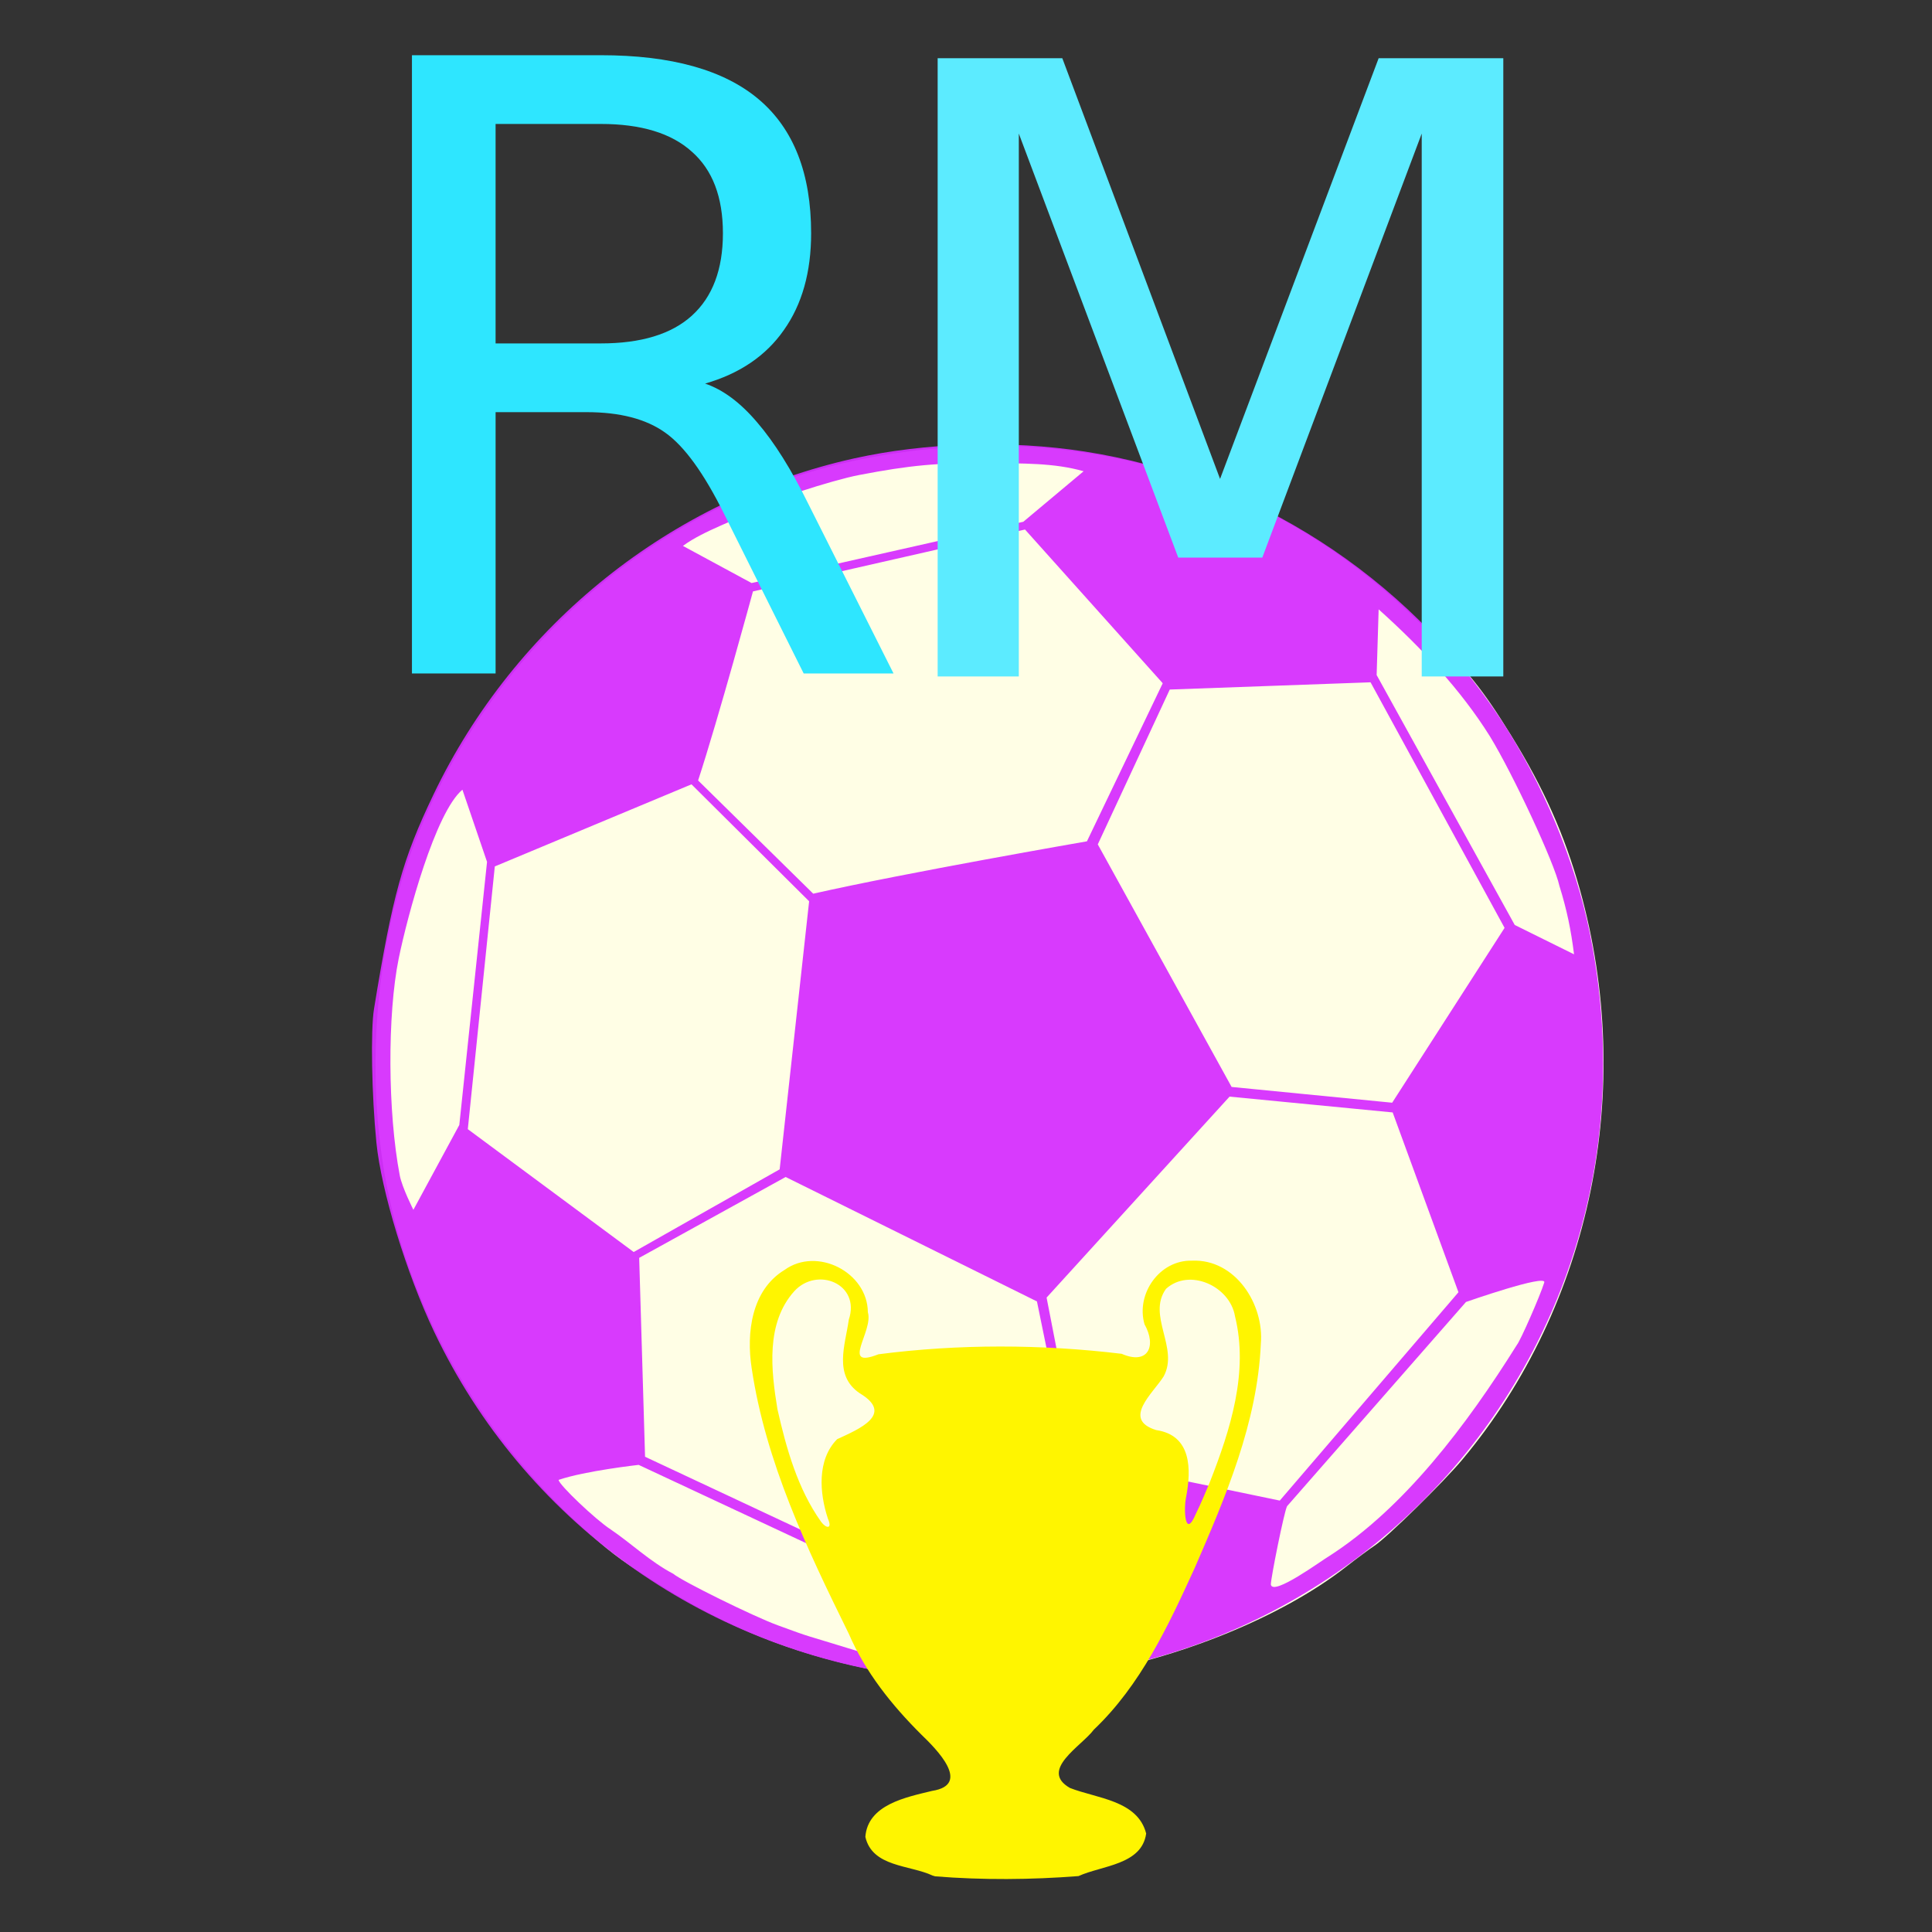
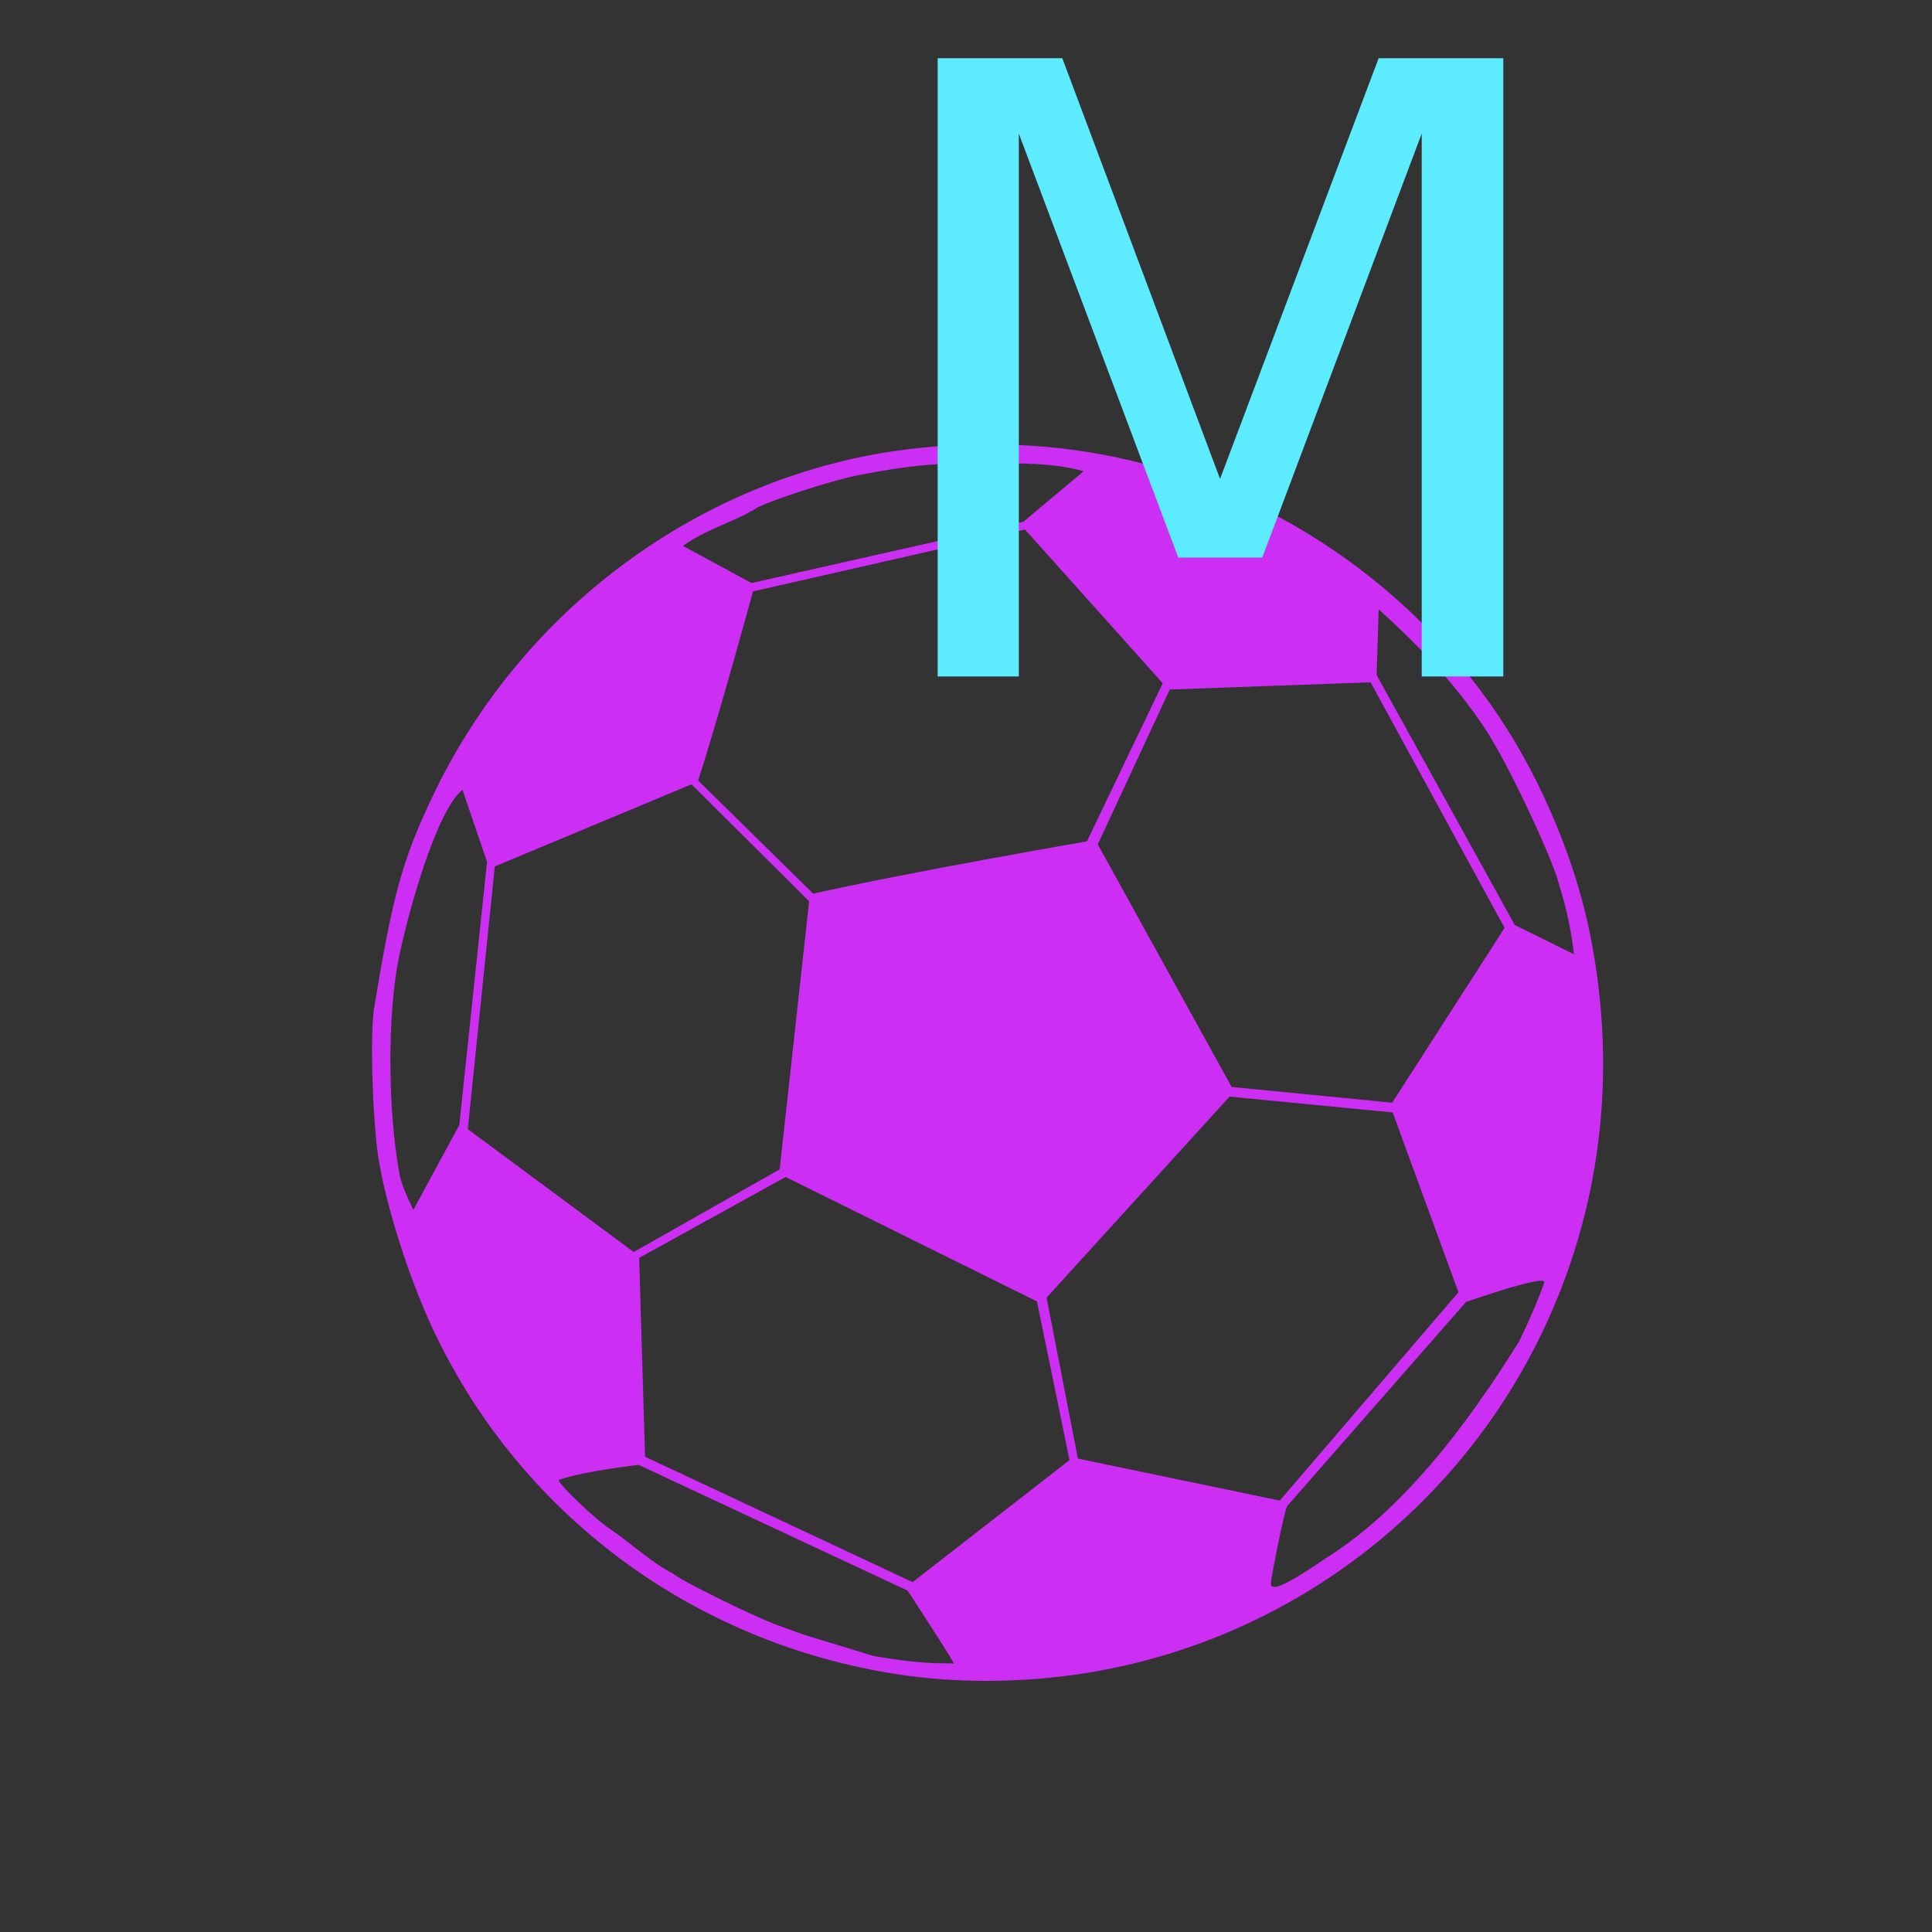
<svg xmlns="http://www.w3.org/2000/svg" version="1.1" width="100" height="100" style="background-color: rgb(255, 255, 255);" viewBox="0 0 100 100">
  <rect x="0" y="0" width="100" height="100" fill="#333333" stroke="none" />
  <svg height="100" viewBox="0 0 100 100" width="100" version="1.1" data-fname="balon-futbol_3.svg" ica="0" style="background-color: rgb(255, 255, 255);">
    <g id="g3339" transform="translate(91,15) scale(-0.8,0.8) rotate(0,50,50)" scale="-0.8" xtranslate="91" ytranslate="15">
-       <path style="fill: rgb(255, 254, 229);" d="m43.813 89.615c-6.307-1.028-12.989-3.747-17.114-6.964-.727-.567-1.573-1.195-1.878-1.395-.824-.54-4.466-4.112-5.701-5.592-8.329-9.985-11.199-23.93-7.587-36.86.982-3.516 2.351-6.588 4.438-9.96 1.874-3.028 2.745-4.111 5.665-7.043 9.686-9.728 22.709-13.603 36.409-10.836 12.883 2.603 23.848 11.98 28.815 24.644 2.817 7.181 3.384 16.433 1.478 24.117-1.972 7.95-6.5 15.311-12.811 20.827-1.542 1.348-2.217 1.832-4.738 3.404-4.155 2.589-8.203 4.212-13.066 5.238-2.468.521-3.474.612-7.412.67-3.177.047-5.144-.028-6.496-.249z" idkol="ikol0" />
      <path style="fill: rgb(213, 46, 255); fill-opacity: 0.941;" d="m43.995 89.571c-12.98-1.893-24.229-10.144-29.959-21.977-3.872-7.996-4.964-16.933-3.164-25.902.943-4.698 3.074-9.819 5.799-13.937 6.121-9.247 16.003-15.599 26.901-17.291 4.821-.749 10.288-.585 14.928.447 11.8 2.624 21.932 10.725 27.207 21.752 2.007 4.195 2.639 6.474 3.845 13.862.226 1.383.151 5.572-.155 8.654-.308 3.105-1.952 8.487-3.744 12.251-5.775 12.134-17.245 20.438-30.75 22.261-3.792.485-7.592.366-10.909-.119zm13.262-1.186c5.208-1.61 3.649-1.061 6.189-1.986 1.567-.574 6.179-2.849 6.741-3.324 1.502-.786 2.732-1.978 4.049-2.869.974-.629 3.372-2.911 3.372-3.208-1.714-.585-5.179-.971-5.179-.971l-17.398 8.133s-3.119 4.76-2.992 4.734c.402-.094 1.452.148 5.219-.509zm-25.73-4.618c0-.426-.861-4.714-1.05-5.067l-11.576-13.213s-5.24-1.834-5.064-1.261c.261.849 1.535 3.755 1.772 4.04 3.254 5.203 7.31 10.568 12.168 13.678.426.239 3.622 2.604 3.75 1.822zm40.488-8.266.38-12.868-9.477-5.232-16.258 8.051-2.107 10.268 10.153 7.893c5.578-2.61 17.31-8.112 17.31-8.112zm-28.006.12 2.027-10.417-11.838-13.003-10.553 1.023-4.256 11.633 11.56 13.48zm39.474-21.315-1.747-16.998-12.725-5.312-7.611 7.566 1.906 17.344 9.444 5.349zm4.403 2.99c.78-4.092.81-10.397.065-14.045-.575-2.804-2.369-9.442-4.119-10.908l-1.593 4.669 1.794 17.023 2.971 5.489s.73-1.435.882-2.228zm-53.821-5.721 8.659-15.694-4.657-10.018-12.991-.468-8.671 15.888 7.272 11.312zm-18.319-10.479 8.936-16.171-.13-4.25c-2.8 2.513-5.339 5.243-7.192 8.205-1.522 2.489-4.188 8.221-4.502 9.682-.484 1.556-.752 2.856-.947 4.431zm52.837-9.35c-1.317-4.027-3.55-12.232-3.55-12.232l-17.601-4.004-8.91 9.946 4.904 10.227s11.754 2.038 17.709 3.388zm-3.46-12.774 4.443-2.402c-1.423-1.044-3.499-1.644-4.657-2.386-.622-.442-4.975-1.863-6.744-2.201-3.308-.633-5.019-.791-8.429-.779-2.106.043-4.15-.022-6.096.536l3.902 3.268z" idkol="ikol1" />
    </g>
  </svg>
  <svg height="100" viewBox="0 0 100 100" width="100" version="1.1" data-fname="abc-m_9.svg" ica="1" style="background-color: rgb(255, 255, 255);">
    <g transform="translate(43,-1) scale(0.4,0.4) rotate(0,50,50)" scale="0.4" xtranslate="43" ytranslate="-1">
      <path style="fill: rgb(92, 235, 255);" d="m13.832 10.031h16.129l20.415 54.441 20.522-54.441h16.129v80h-10.556v-70.248l-20.63 54.869h-10.877l-20.63-54.869v70.248h-10.502v-80z" idkol="ikol0" />
    </g>
  </svg>
  <svg height="100" viewBox="0 0 100 100" width="100" version="1.1" data-fname="abc-r_9.svg" ica="2" style="background-color: rgb(255, 255, 255);">
    <g transform="translate(13.5,-1.5) scale(0.4,0.4) rotate(0,50,50)" scale="0.4" xtranslate="13.5" ytranslate="-1.5">
-       <path style="fill: rgb(46, 230, 255);" d="m57.491 53.386q3.483 1.179 6.752 5.037 3.322 3.858 6.644 10.61l10.985 21.862h-11.628l-10.234-20.523q-3.965-8.037-7.716-10.663-3.697-2.626-10.127-2.626h-11.788v33.811h-10.824v-80h24.434q13.717 0 20.469 5.733 6.752 5.733 6.752 17.307 0 7.555-3.537 12.539-3.483 4.983-10.181 6.912zm-27.113-33.597v28.399h13.61q7.823 0 11.788-3.59 4.019-3.644 4.019-10.663 0-7.019-4.019-10.556-3.965-3.59-11.788-3.59h-13.61z" idkol="ikol0" />
-     </g>
+       </g>
  </svg>
  <svg height="100" viewBox="0 0 100 100" width="100" version="1.1" data-fname="champions_3.svg" ica="3" style="background-color: rgb(255, 255, 255);">
    <g transform="translate(32,61) scale(0.4,0.4) rotate(0,50,50)" scale="0.4" xtranslate="32" ytranslate="61">
-       <path style="fill: rgb(255, 245, 0);" d="m40.671 90.194c-2.962-1.388-7.786-1.075-8.694-5.0.306-4.19 5.301-5.14 8.627-5.952 5.197-.809.507-5.468-1.378-7.282-3.832-3.813-7.244-8.076-9.401-13.072-5.385-10.935-10.754-22.195-12.56-34.362-.698-4.554-.035-10.089 4.256-12.698 4.209-3.04 10.744.298 10.78 5.479.753 2.473-3.635 7.404 1.375 5.436 10.42-1.345 21.04-1.31 31.468-.061 3.413 1.49 4.55-.993 2.956-3.824-1.138-3.944 1.956-8.343 6.151-8.228 5.597-.238 9.354 5.629 8.9 10.77-.443 10.197-4.555 19.784-8.568 29.023-3.422 7.485-6.982 15.139-13.047 20.9-1.559 2.117-7.12 5.221-3.089 7.536 3.454 1.365 8.757 1.579 9.867 5.897-.567 4.077-5.73 4.129-8.755 5.509-6.158.477-12.384.528-18.542.034l-.345-.104v0zm35.901-50.957c2.633-6.717 5.029-14.203 3.232-21.433-.658-3.877-5.889-6.274-8.925-3.529-2.493 3.465 1.71 7.639-.302 11.328-1.369 2.188-5.452 5.567-.961 6.95 4.584.675 4.555 5.085 3.856 8.727-.313 1.48-.16 5.488 1.271 2.109.665-1.358 1.245-2.756 1.83-4.15zm-49.434 4.794c-1.102-3.311-1.441-7.639 1.188-10.301 2.768-1.281 7.487-3.215 2.914-5.949-3.417-2.327-1.865-6.238-1.406-9.513 1.557-4.637-4.099-6.927-7.058-3.684-3.7 4.119-3.007 10.217-2.176 15.267 1.144 5.071 2.614 10.305 5.658 14.581.657.877 1.477.95.879-.401z" idkol="ikol0" />
-     </g>
+       </g>
  </svg>
</svg>